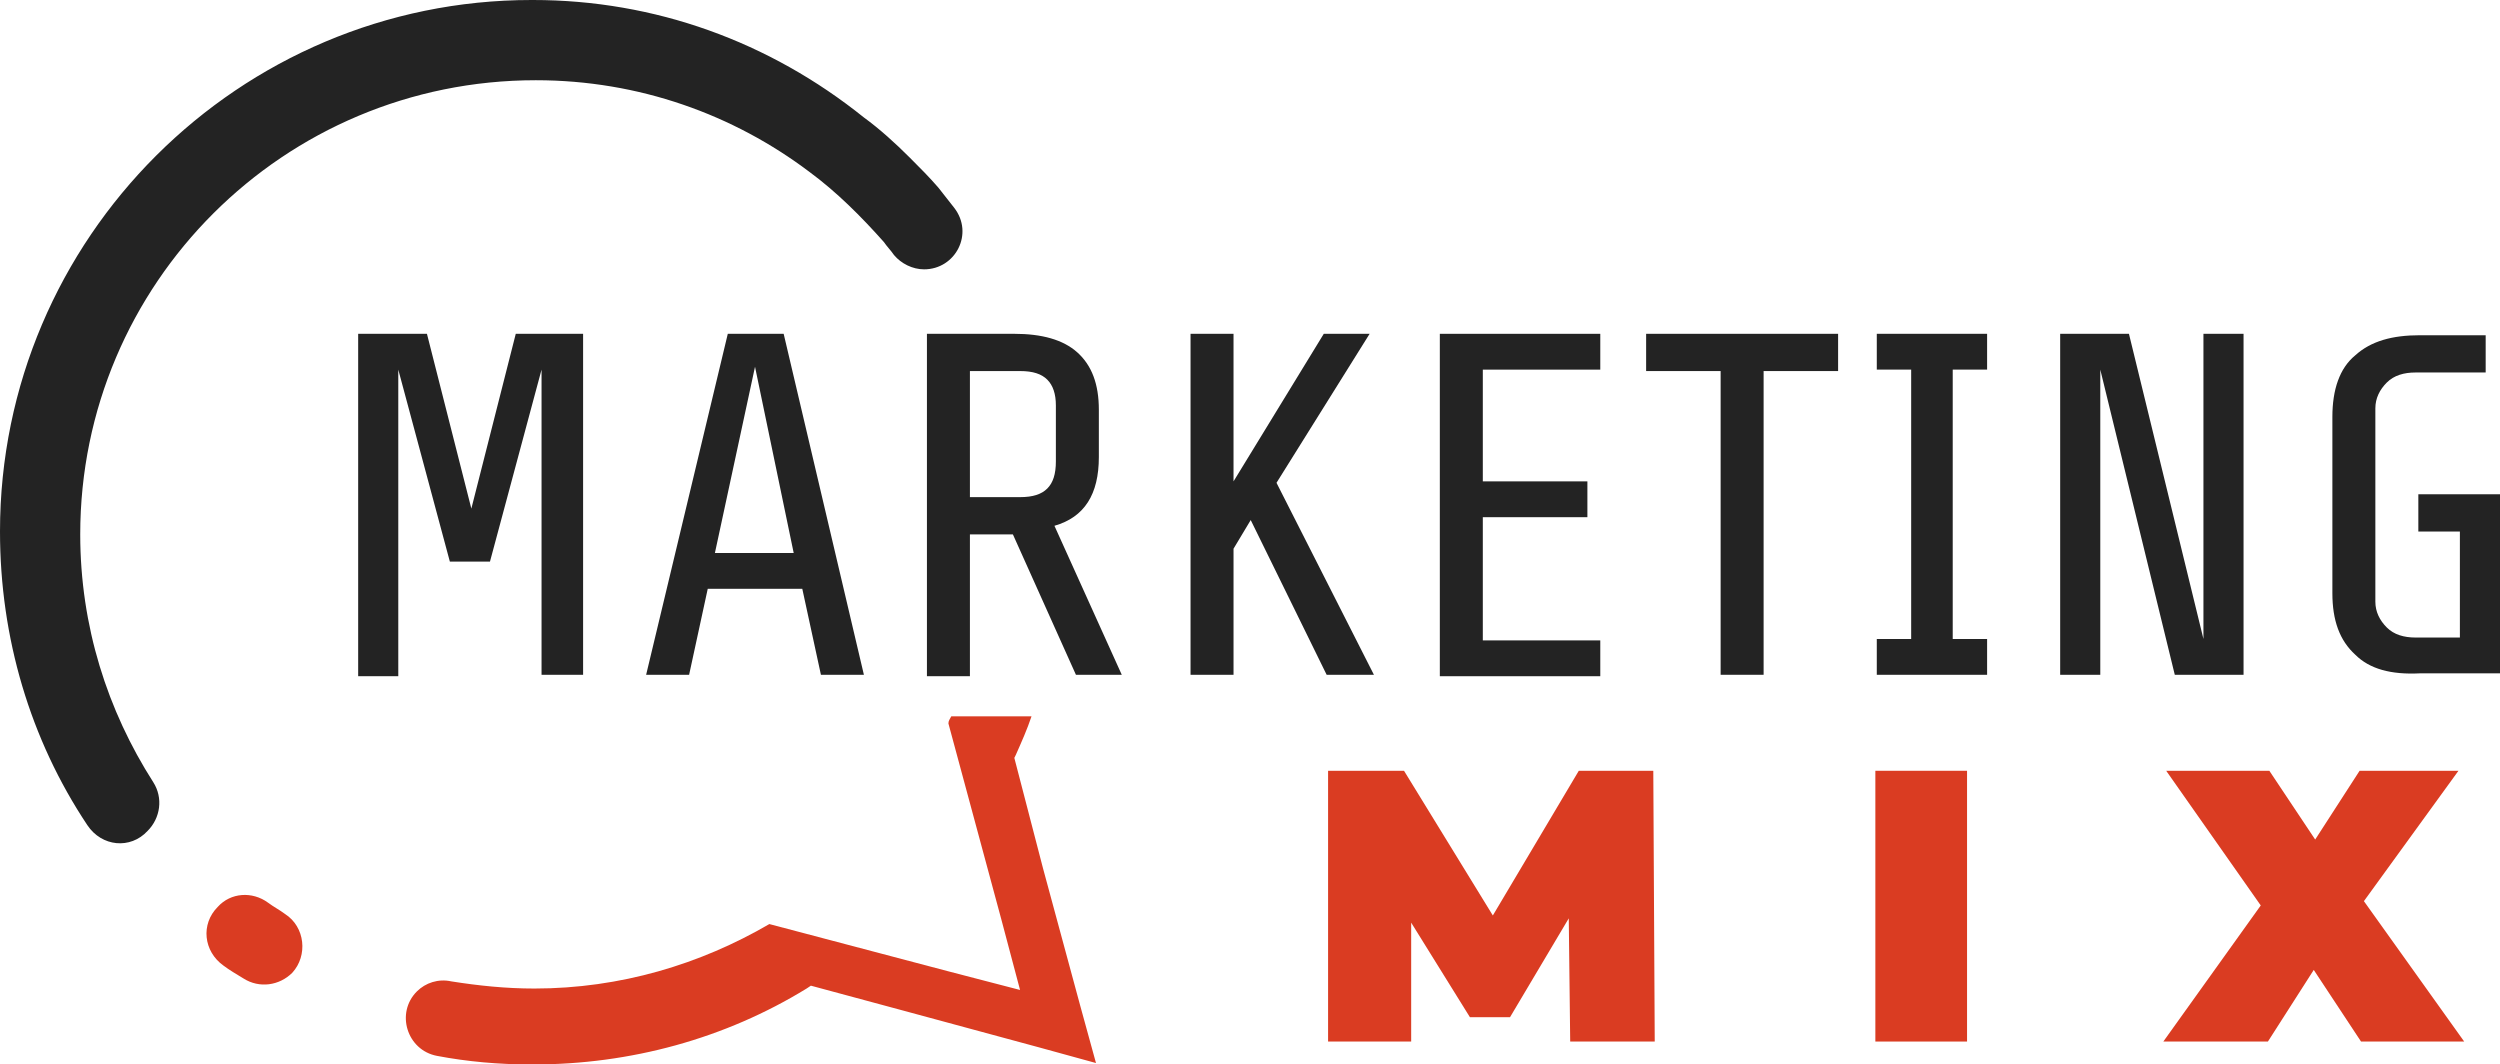
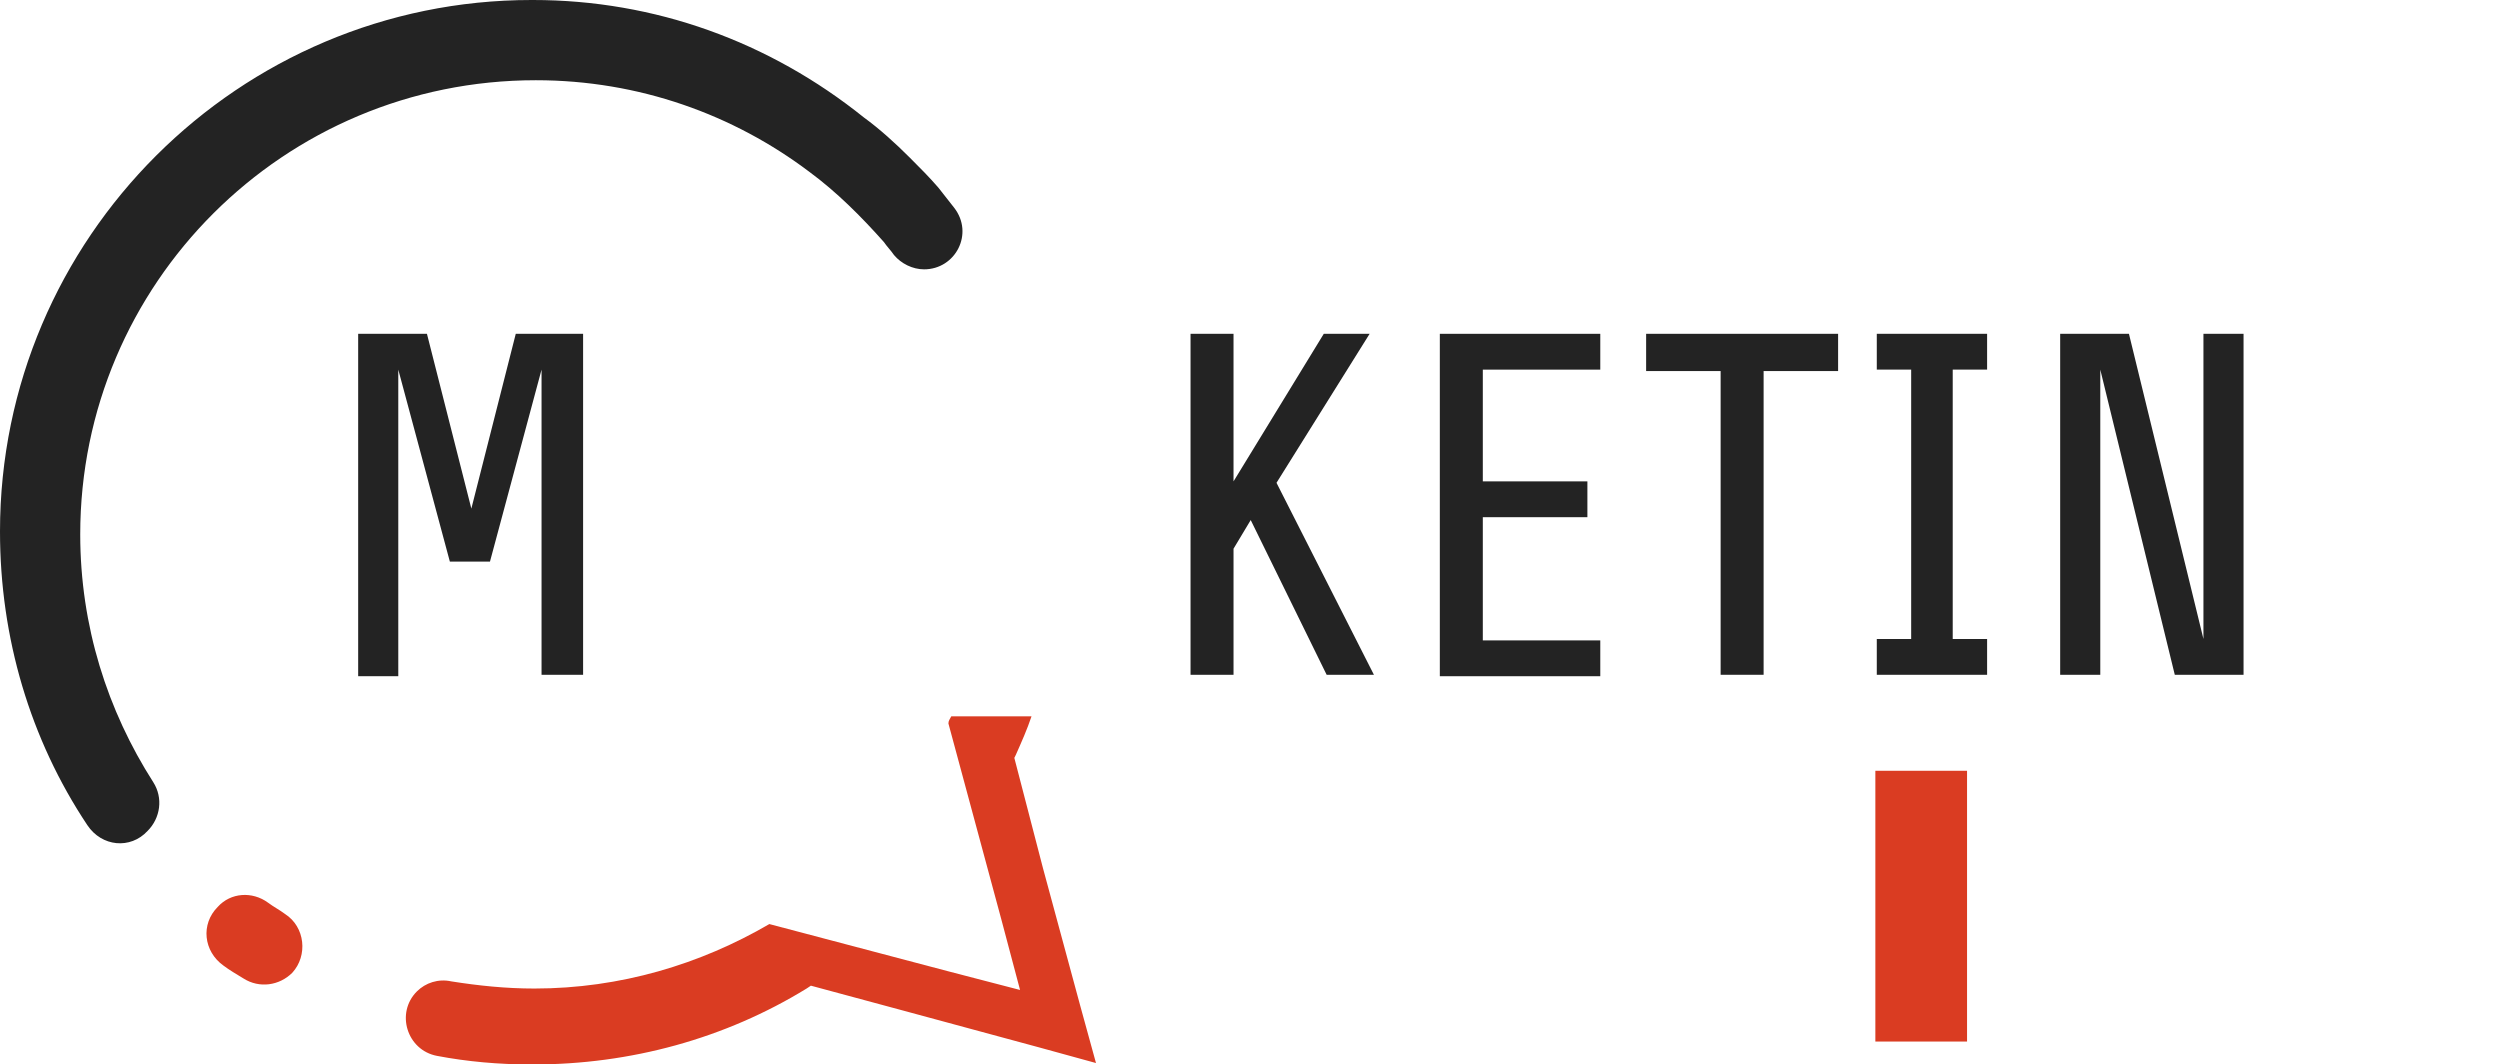
<svg xmlns="http://www.w3.org/2000/svg" version="1.1" id="Layer_1" x="0px" y="0px" width="174.5px" height="74.3px" viewBox="0 0 174.5 74.3" style="enable-background:new 0 0 174.5 74.3;" xml:space="preserve">
  <style type="text/css">
	.st0{fill:#232323;}
	.st1{fill:#DA3C22;}
</style>
  <g>
    <path class="st0" d="M37.8,47.1V25.8l-3.6,13.4h-2.8l-3.6-13.4v21.4H25V23.3h4.8l3.1,12.2l3.1-12.2h4.7v23.8H37.8z" />
-     <path class="st0" d="M57.3,47.1l-1.3-6h-6.6l-1.3,6h-3l5.7-23.8h3.9l5.6,23.8H57.3z M52.7,25.6l-2.8,13h5.5L52.7,25.6z" />
-     <path class="st0" d="M70.7,37.3h-3v9.9h-3V23.3h6.1c1.9,0,3.4,0.4,4.4,1.3c1,0.9,1.5,2.2,1.5,4v3.3c0,2.6-1,4.2-3.1,4.8l4.7,10.4   h-3.2L70.7,37.3z M73.1,26.5c-0.4-0.4-1-0.6-1.9-0.6h-3.5v8.8h3.5c0.9,0,1.5-0.2,1.9-0.6c0.4-0.4,0.6-1,0.6-1.9v-3.9   C73.7,27.5,73.5,26.9,73.1,26.5z" />
    <path class="st0" d="M92.6,47.1l-5.3-10.8l-1.2,2v8.8h-3V23.3h3v10.3l6.3-10.3h3.2l-6.5,10.4l6.8,13.4H92.6z" />
    <path class="st0" d="M100.5,47.1V23.3h11.2v2.5h-8.2v7.8h7.3v2.5h-7.3v8.6h8.2v2.5H100.5z" />
    <path class="st0" d="M123.1,25.9v21.2h-3V25.9h-5.2v-2.6h13.4v2.6H123.1z" />
    <path class="st0" d="M131,47.1v-2.5h2.4V25.8H131v-2.5h7.7v2.5h-2.4v18.8h2.4v2.5H131z" />
    <path class="st0" d="M151.8,47.1l-5.2-21.3v21.3h-2.8V23.3h4.8l5.2,21.3V23.3h2.8v23.8H151.8z" />
-     <path class="st0" d="M164.4,45.7c-1.1-1-1.6-2.4-1.6-4.3V29.1c0-1.9,0.5-3.4,1.6-4.3c1.1-1,2.6-1.4,4.5-1.4h4.6v2.6h-4.9   c-0.8,0-1.5,0.2-2,0.7s-0.8,1.1-0.8,1.8V42c0,0.7,0.3,1.3,0.8,1.8c0.5,0.5,1.2,0.7,2,0.7h3.1v-7.4h-2.9v-2.6h5.7v12.5h-5.6   C166.9,47.1,165.4,46.7,164.4,45.7z" />
  </g>
  <g>
-     <path class="st1" d="M109.6,72.7l-0.1-8.6l-4.1,6.9h-2.8l-4.1-6.6v8.3h-5.8V53.8H98l6.2,10.1l6-10.1h5.2l0.1,18.9H109.6z" />
    <path class="st1" d="M130.9,53.8h6.4v18.9h-6.4V53.8z" />
-     <path class="st1" d="M164.8,72.7l-3.3-5l-3.2,5h-7.3l6.8-9.5l-6.6-9.4h7.2l3.2,4.8l3.1-4.8h6.9l-6.6,9.1l7,9.8H164.8z" />
  </g>
  <path class="st0" d="M5.6,37.3c0-17.5,14.2-31.7,31.8-31.7c7.2,0,13.8,2.4,19.1,6.4c1.9,1.4,3.6,3.1,5.2,4.9  c0.2,0.3,0.5,0.6,0.7,0.9c0.5,0.6,1.3,1,2.1,1c2.2,0,3.5-2.5,2.1-4.3c-0.4-0.5-0.7-0.9-1.1-1.4c-0.6-0.7-1.3-1.4-2-2.1  c-1-1-2.1-2-3.2-2.8C53.7,2.9,45.7,0,37.2,0h-0.1C16.7,0,0,16.6,0,37.1c0,7.4,2.1,14.5,6.1,20.5c1,1.5,3,1.7,4.2,0.4  c0.9-0.9,1.1-2.3,0.4-3.4C7.5,49.6,5.6,43.7,5.6,37.3z" />
  <path class="st1" d="M72.8,60.6l-2-7.7l0.1-0.2c0.4-0.9,0.8-1.8,1.1-2.7h-5.6c-0.1,0.2-0.2,0.3-0.2,0.5l3.7,13.7l1.3,4.9l-5-1.3  l-12.5-3.3C48.9,67.3,43.3,69,37.3,69c-2,0-3.9-0.2-5.8-0.5c-0.9-0.2-1.8,0.1-2.4,0.7c-1.5,1.5-0.7,4.1,1.4,4.5  c2.1,0.4,4.3,0.6,6.6,0.6h0.1c6.8,0,13.4-1.8,19.1-5.3l0.3-0.2l6.3,1.7l9.6,2.6l4,1.1l-1.1-4L72.8,60.6z" />
  <path class="st1" d="M19.9,63.8c-0.4-0.3-0.8-0.5-1.2-0.8c-1.1-0.8-2.6-0.7-3.5,0.3c-1.2,1.2-1,3.1,0.4,4.1c0.4,0.3,0.9,0.6,1.4,0.9  c1.1,0.7,2.5,0.5,3.4-0.4C21.5,66.7,21.3,64.7,19.9,63.8z" />
</svg>